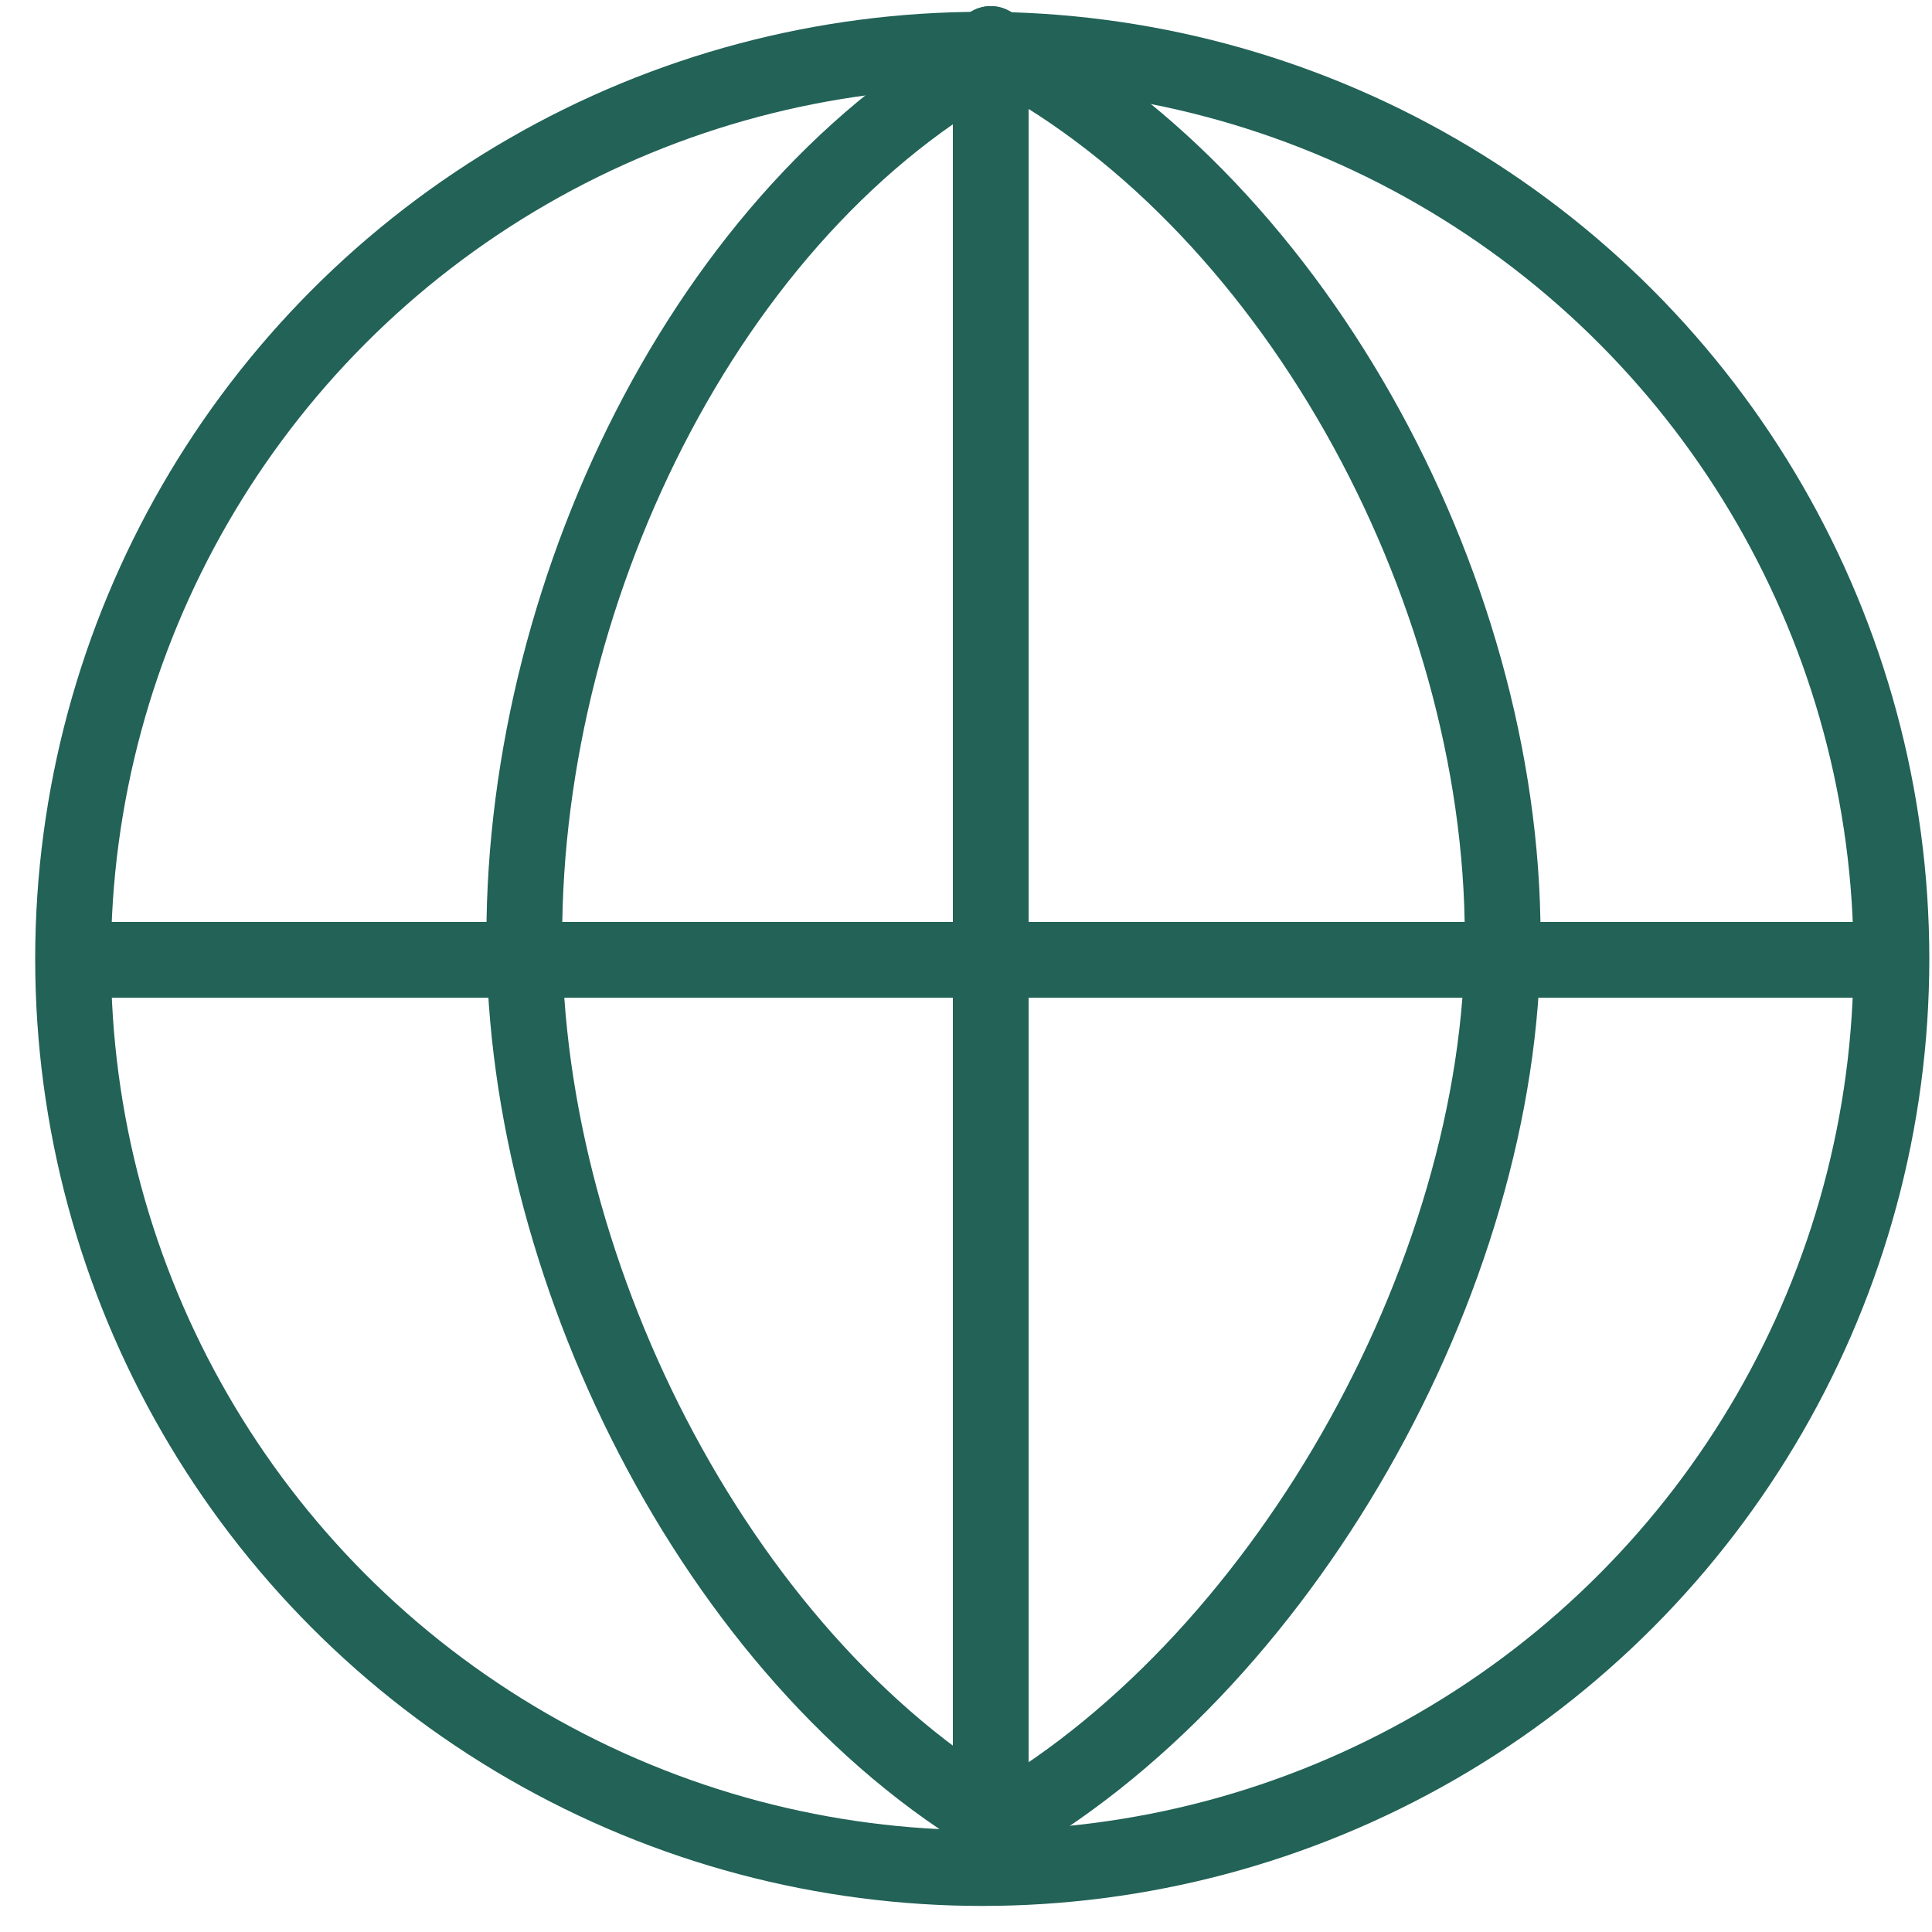
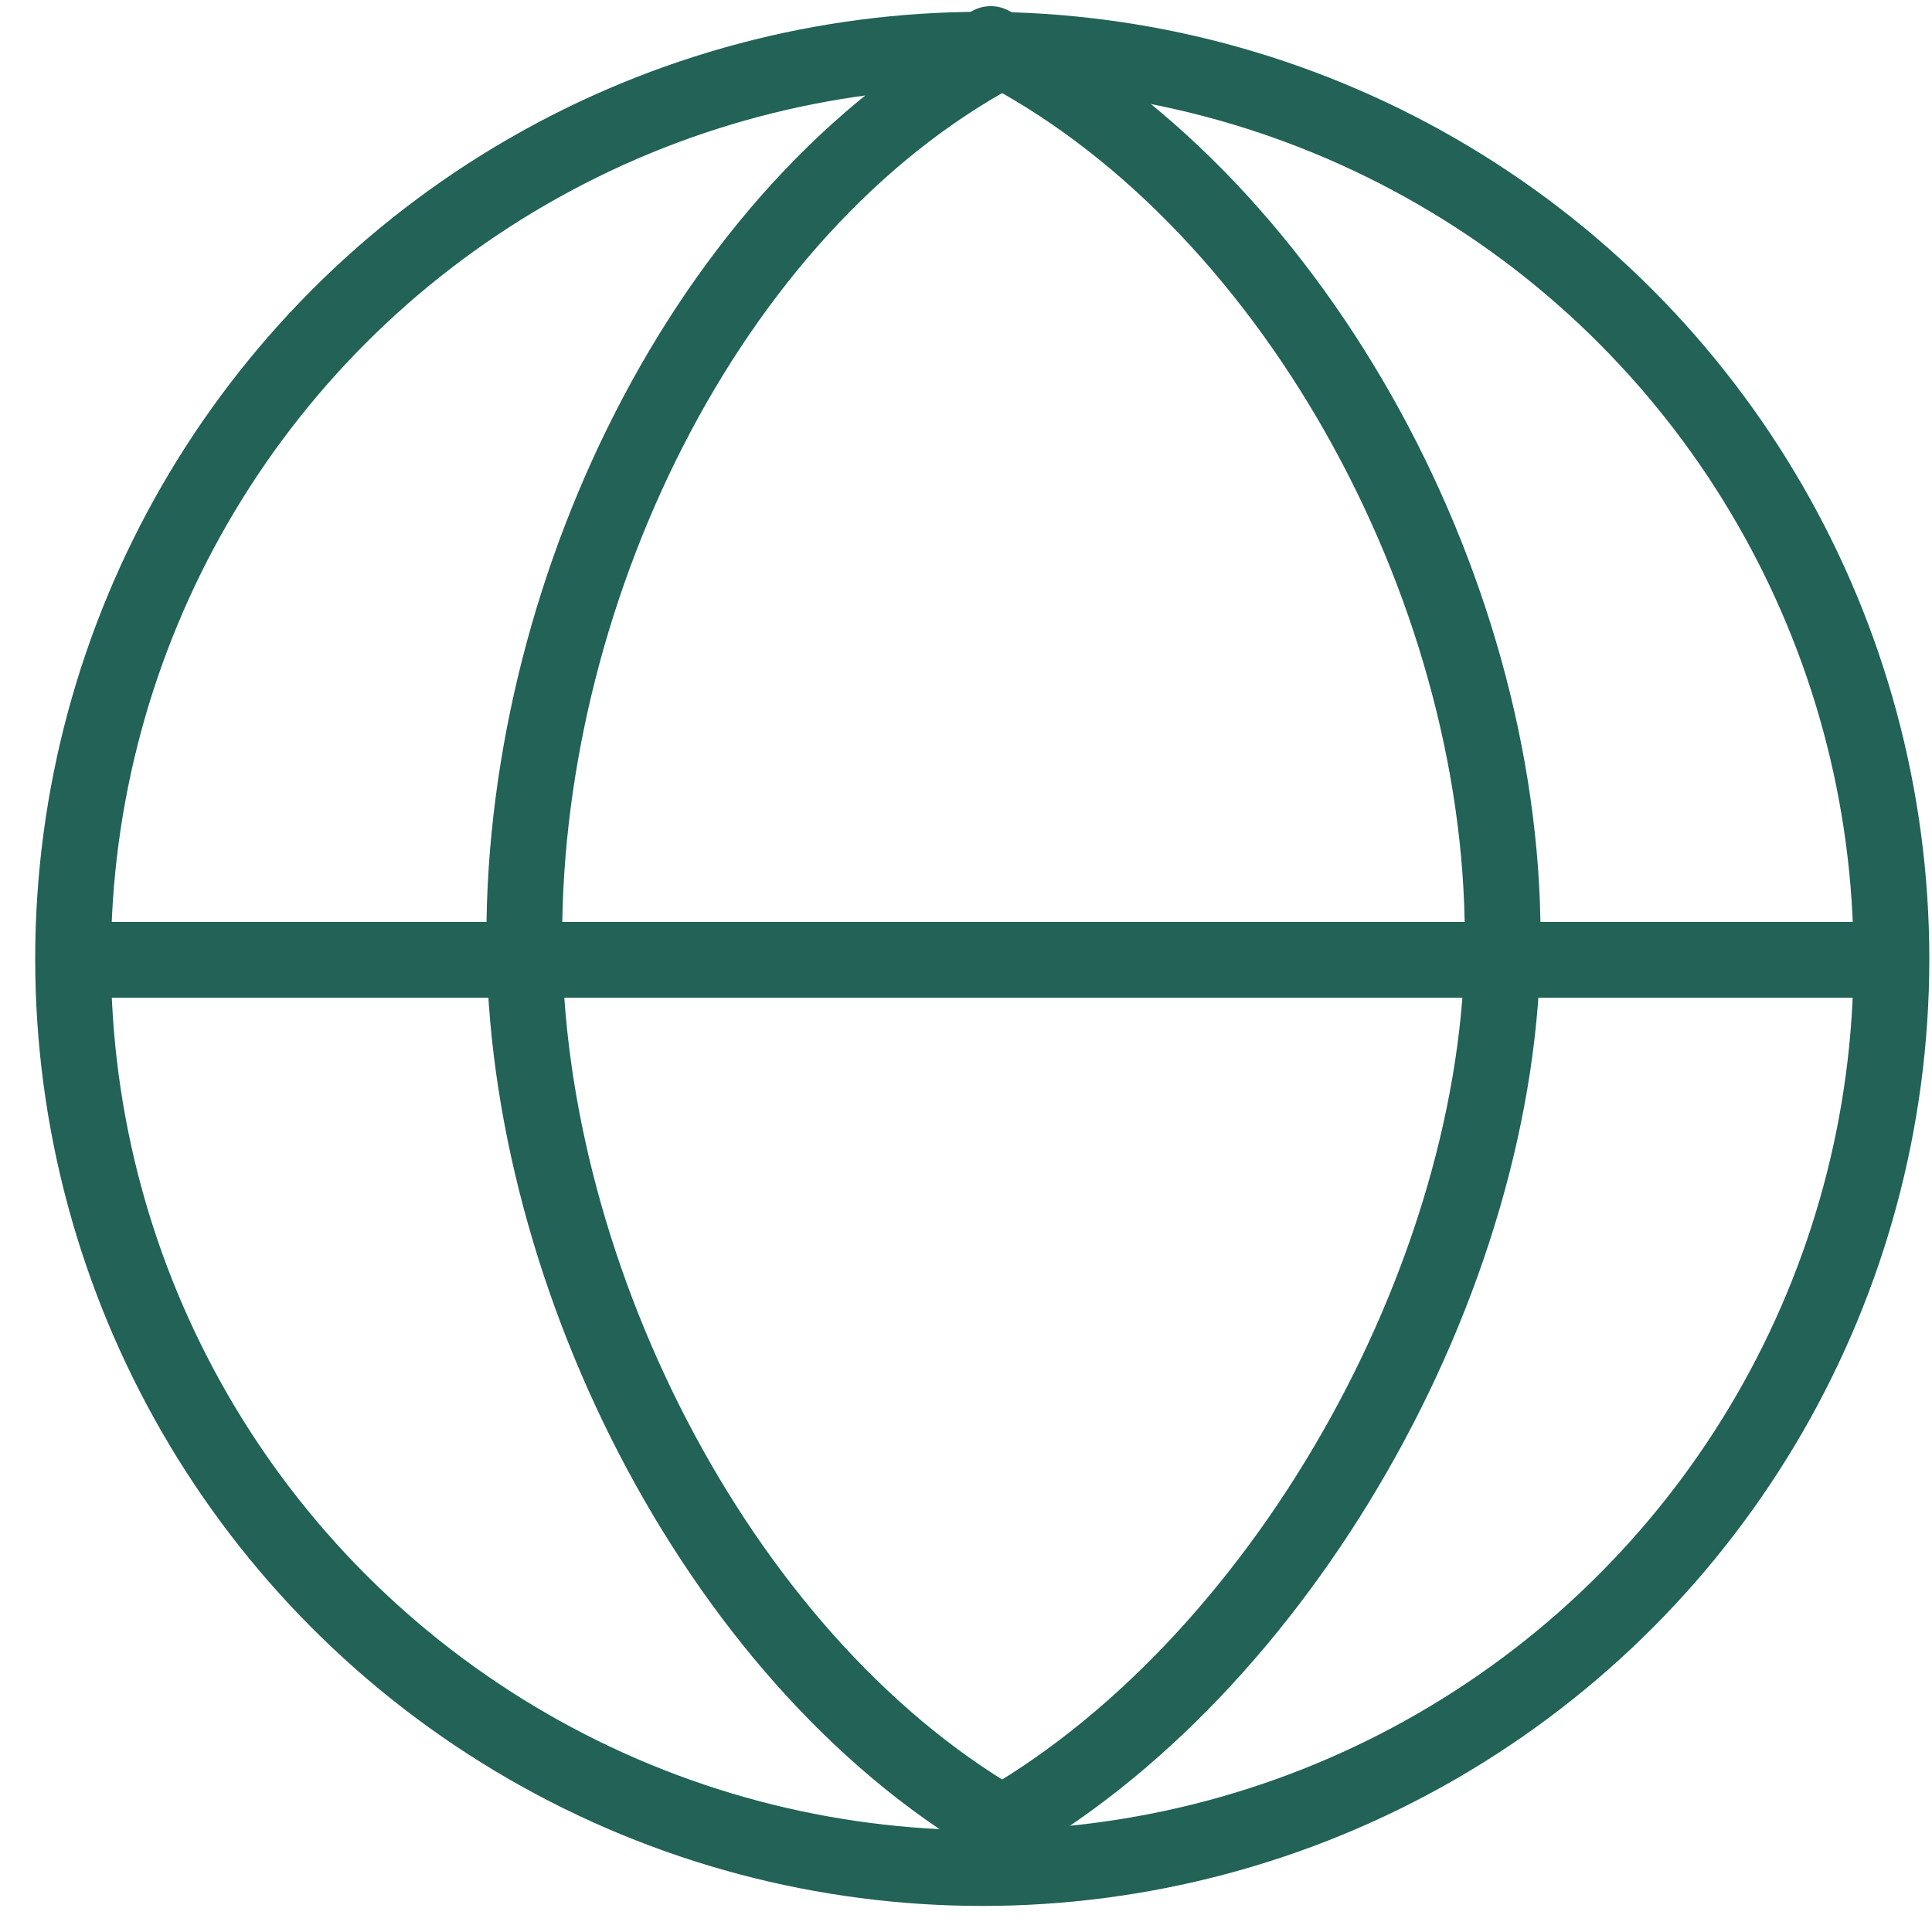
<svg xmlns="http://www.w3.org/2000/svg" width="51px" height="51px" viewBox="0 0 51 51" version="1.1">
  <title>Group Copy 4</title>
  <g id="Internal-pages" stroke="none" stroke-width="1" fill="none" fill-rule="evenodd">
    <g id="Investment-manager-V6" transform="translate(-792, -2724)" stroke="#226257" stroke-width="2">
      <g id="Group-Copy" transform="translate(793.929, 2725.162)">
        <circle id="Oval" fill-rule="nonzero" cx="24" cy="24.15" r="24" />
        <path d="M24.224,0 C32.082,3.954 37.738,14.215 37.738,23.575 C37.738,32.584 31.832,42.945 24.224,47.149" id="Path" stroke-linecap="round" stroke-linejoin="round" />
        <path d="M24.824,0 C16.966,3.954 11.911,14.215 11.911,23.575 C11.911,32.584 17.216,42.945 24.824,47.149" id="Path" />
-         <line x1="24.224" y1="0" x2="24.224" y2="47.199" id="Path" stroke-linecap="round" stroke-linejoin="round" />
        <line x1="47.148" y1="24.175" x2="0.149" y2="24.175" id="Path" stroke-linecap="round" stroke-linejoin="round" />
      </g>
    </g>
  </g>
</svg>